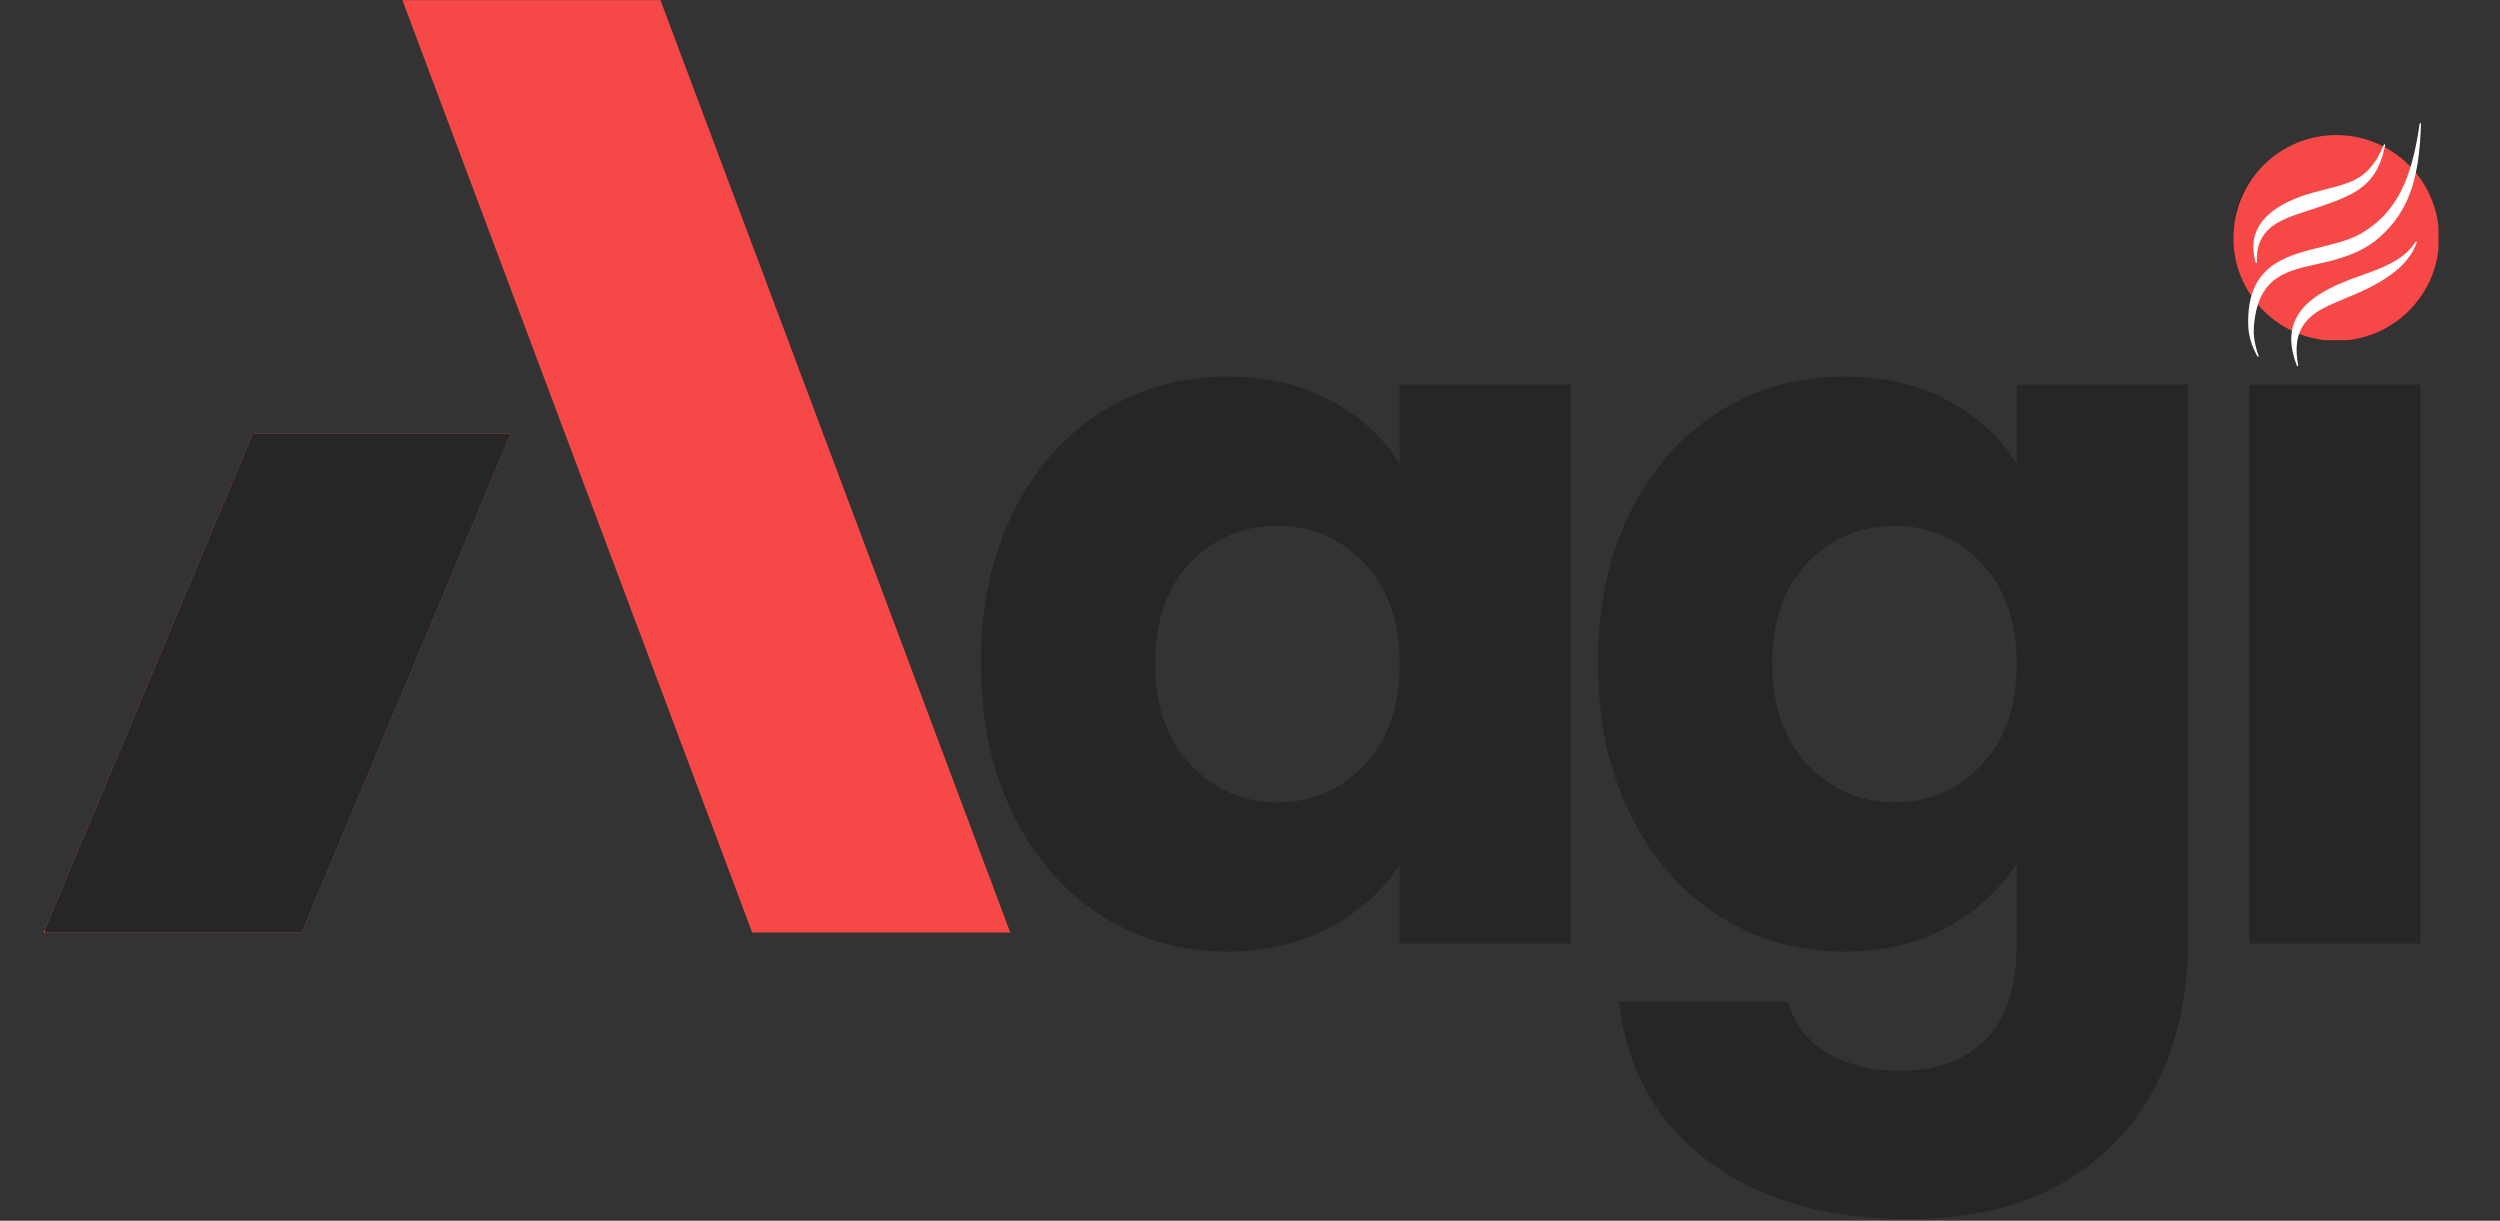
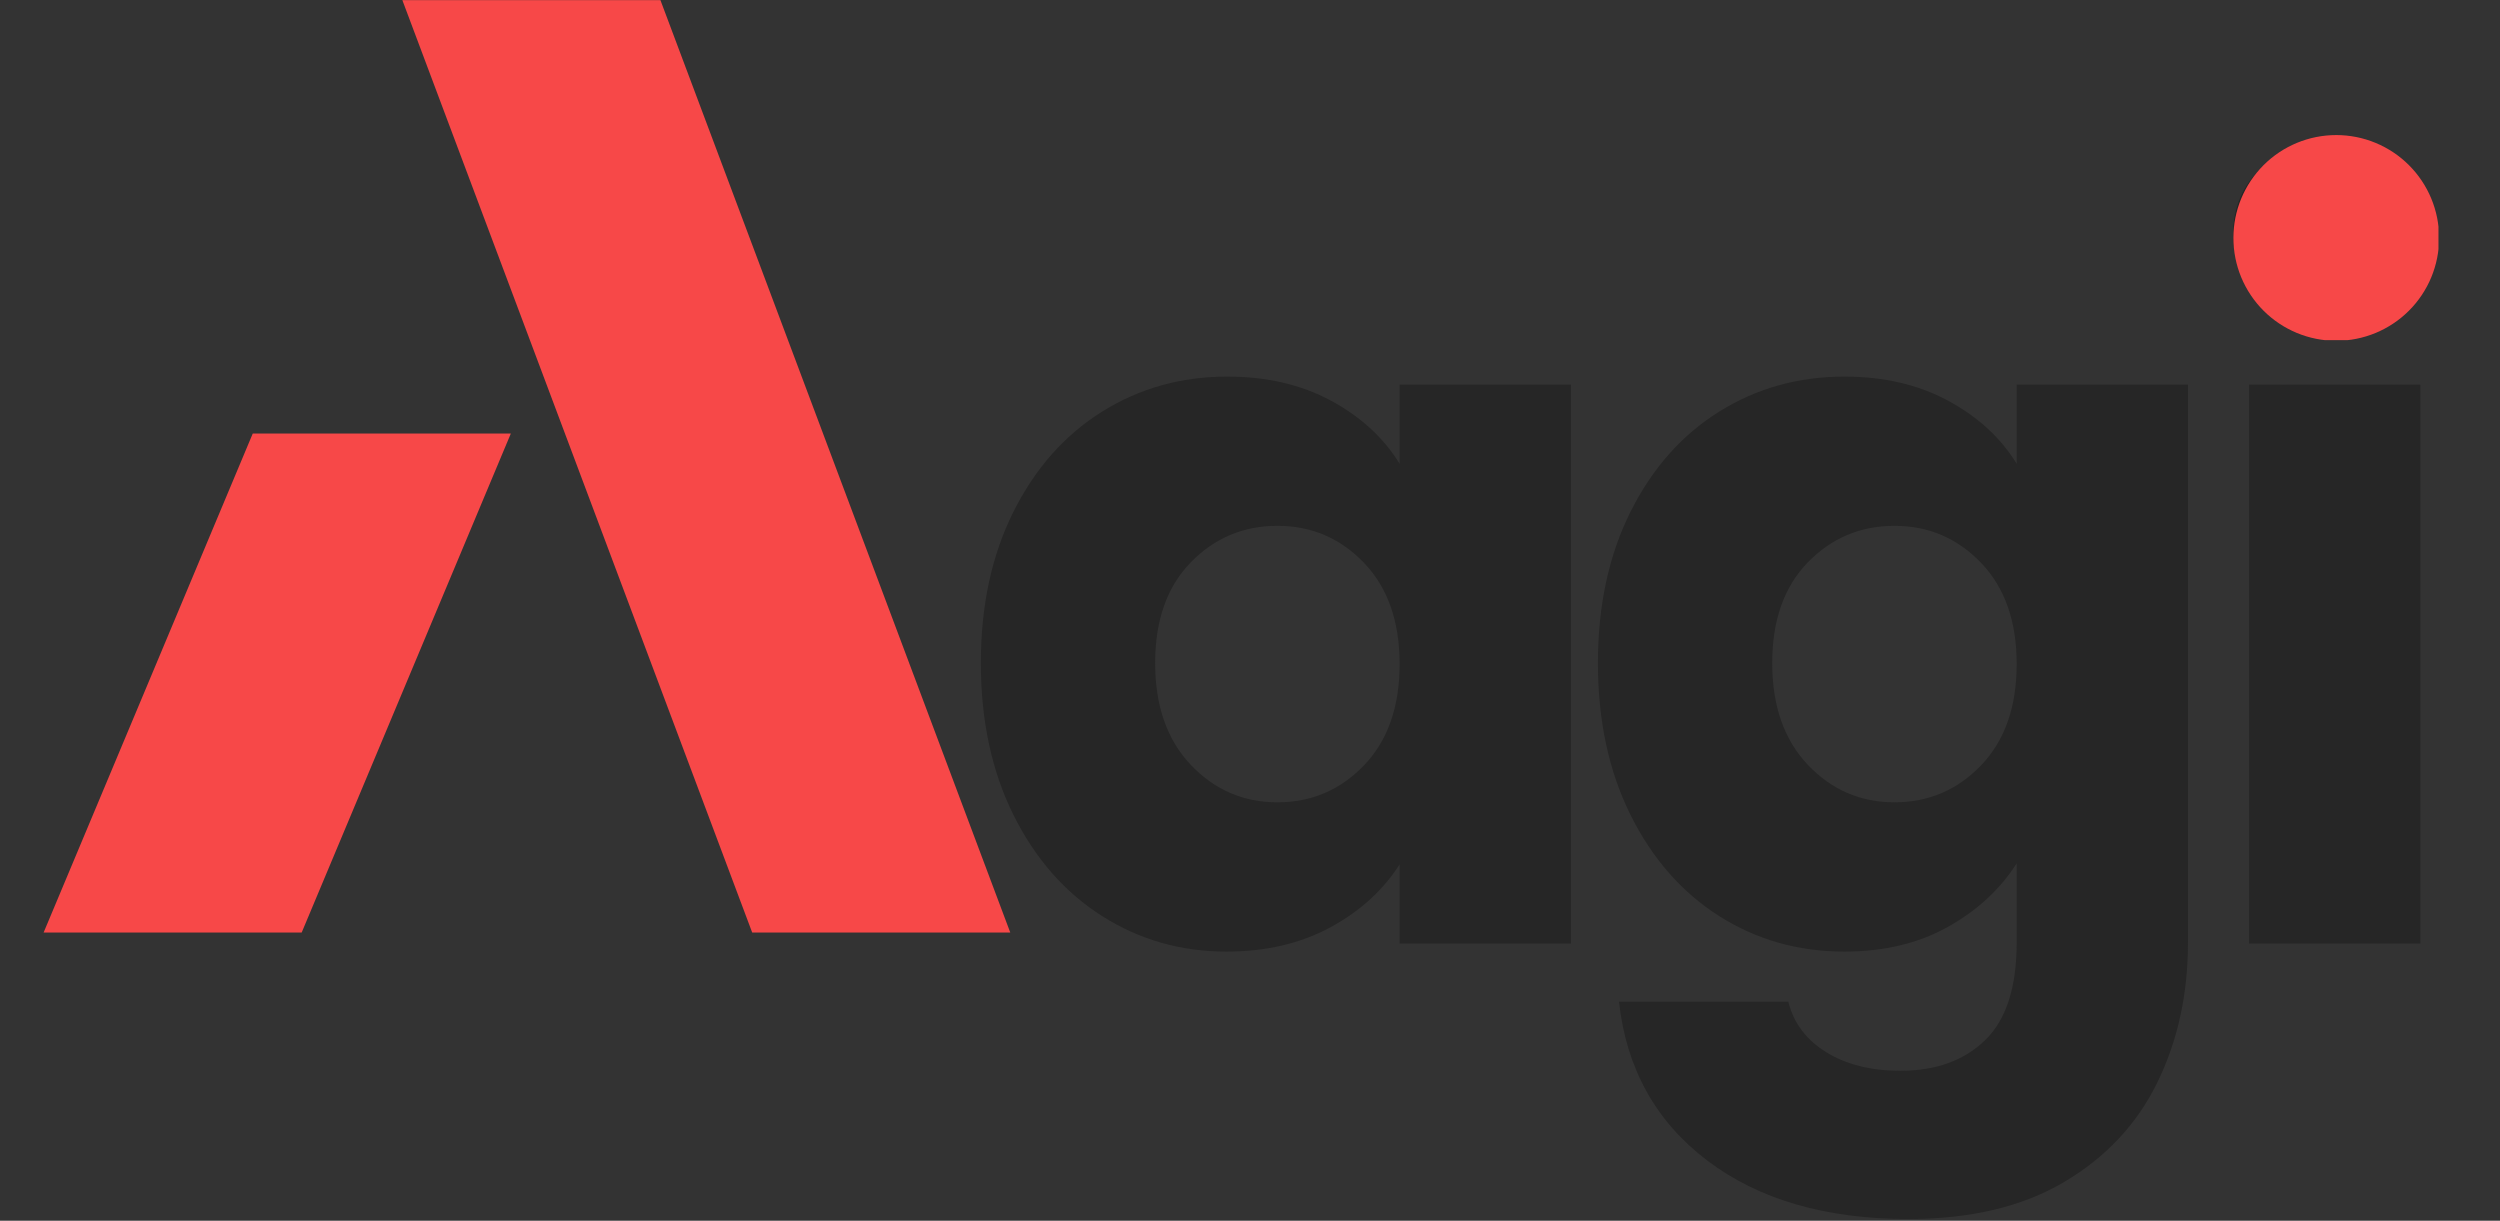
<svg xmlns="http://www.w3.org/2000/svg" width="1024" viewBox="0 0 768 375" height="500" preserveAspectRatio="xMidYMid meet">
  <rect x="0" y="0" width="768" height="375" fill="#333333" stroke="none" />
  <defs>
    <g />
    <clipPath id="4cbd2d78f5">
      <path d="M 13 0.273 L 310.379 0.273 L 310.379 286.562 L 13 286.562 Z M 13 0.273 " clip-rule="nonzero" />
    </clipPath>
    <clipPath id="5feaf7d733">
-       <path d="M 13.812 125.996 L 166.629 125.996 L 166.629 286.551 L 13.812 286.551 Z M 13.812 125.996 " clip-rule="nonzero" />
-     </clipPath>
+       </clipPath>
    <clipPath id="0cb8ea7e61">
      <path d="M 686.098 41.492 L 749.098 41.492 L 749.098 104.492 L 686.098 104.492 Z M 686.098 41.492 " clip-rule="nonzero" />
    </clipPath>
    <clipPath id="a71263e5fc">
      <path d="M 690 37 L 744 37 L 744 113 L 690 113 Z M 690 37 " clip-rule="nonzero" />
    </clipPath>
    <clipPath id="e5e02f42c0">
-       <path d="M 723.809 24.18 L 760.977 49.547 L 711.512 122.027 L 674.34 96.66 Z M 723.809 24.18 " clip-rule="nonzero" />
-     </clipPath>
+       </clipPath>
    <clipPath id="936a5927f9">
-       <path d="M 723.809 24.18 L 760.977 49.547 L 711.512 122.027 L 674.34 96.66 Z M 723.809 24.18 " clip-rule="nonzero" />
-     </clipPath>
+       </clipPath>
  </defs>
  <g clip-path="url(#4cbd2d78f5)">
    <path fill="#f74848" d="M 310.359 286.484 L 202.879 0.031 L 123.598 0.031 L 231.078 286.484 Z M 92.672 286.484 L 156.926 133.191 L 77.645 133.191 L 13.395 286.484 Z M 92.672 286.484 " fill-opacity="1" fill-rule="nonzero" />
  </g>
  <g clip-path="url(#5feaf7d733)">
    <path fill="#262626" d="M 310.371 286.473 L 202.891 0.023 L 123.609 0.023 L 231.09 286.473 Z M 92.684 286.473 L 156.938 133.18 L 77.656 133.18 L 13.406 286.473 Z M 92.684 286.473 " fill-opacity="1" fill-rule="nonzero" />
  </g>
  <g fill="#262626" fill-opacity="1">
    <g transform="translate(292.71, 289.862)">
      <g>
        <path d="M 8.609 -86.172 C 8.609 -103.805 11.941 -119.289 18.609 -132.625 C 25.285 -145.969 34.363 -156.227 45.844 -163.406 C 57.332 -170.582 70.156 -174.172 84.312 -174.172 C 96.414 -174.172 107.031 -171.707 116.156 -166.781 C 125.289 -161.863 132.32 -155.406 137.25 -147.406 L 137.25 -171.719 L 189.875 -171.719 L 189.875 0 L 137.25 0 L 137.25 -24.312 C 132.125 -16.312 124.992 -9.848 115.859 -4.922 C 106.734 0.004 96.117 2.469 84.016 2.469 C 70.055 2.469 57.332 -1.172 45.844 -8.453 C 34.363 -15.742 25.285 -26.109 18.609 -39.547 C 11.941 -52.984 8.609 -68.523 8.609 -86.172 Z M 137.25 -85.859 C 137.25 -98.984 133.609 -109.344 126.328 -116.938 C 119.047 -124.531 110.172 -128.328 99.703 -128.328 C 89.242 -128.328 80.367 -124.582 73.078 -117.094 C 65.797 -109.602 62.156 -99.297 62.156 -86.172 C 62.156 -73.035 65.797 -62.617 73.078 -54.922 C 80.367 -47.234 89.242 -43.391 99.703 -43.391 C 110.172 -43.391 119.047 -47.18 126.328 -54.766 C 133.609 -62.359 137.25 -72.723 137.25 -85.859 Z M 137.25 -85.859 " />
      </g>
    </g>
  </g>
  <g fill="#262626" fill-opacity="1">
    <g transform="translate(482.272, 289.862)">
      <g>
        <path d="M 84.312 -174.172 C 96.414 -174.172 107.031 -171.707 116.156 -166.781 C 125.289 -161.863 132.32 -155.406 137.25 -147.406 L 137.25 -171.719 L 189.875 -171.719 L 189.875 -0.312 C 189.875 15.488 186.742 29.801 180.484 42.625 C 174.223 55.445 164.68 65.648 151.859 73.234 C 139.047 80.828 123.098 84.625 104.016 84.625 C 78.578 84.625 57.957 78.625 42.156 66.625 C 26.363 54.625 17.336 38.363 15.078 17.844 L 67.094 17.844 C 68.727 24.414 72.625 29.598 78.781 33.391 C 84.938 37.18 92.523 39.078 101.547 39.078 C 112.422 39.078 121.086 35.945 127.547 29.688 C 134.016 23.438 137.25 13.438 137.25 -0.312 L 137.25 -24.625 C 132.125 -16.613 125.047 -10.094 116.016 -5.062 C 106.984 -0.039 96.414 2.469 84.312 2.469 C 70.156 2.469 57.332 -1.172 45.844 -8.453 C 34.363 -15.742 25.285 -26.109 18.609 -39.547 C 11.941 -52.984 8.609 -68.523 8.609 -86.172 C 8.609 -103.805 11.941 -119.289 18.609 -132.625 C 25.285 -145.969 34.363 -156.227 45.844 -163.406 C 57.332 -170.582 70.156 -174.172 84.312 -174.172 Z M 137.25 -85.859 C 137.25 -98.984 133.609 -109.344 126.328 -116.938 C 119.047 -124.531 110.172 -128.328 99.703 -128.328 C 89.242 -128.328 80.367 -124.582 73.078 -117.094 C 65.797 -109.602 62.156 -99.297 62.156 -86.172 C 62.156 -73.035 65.797 -62.617 73.078 -54.922 C 80.367 -47.234 89.242 -43.391 99.703 -43.391 C 110.172 -43.391 119.047 -47.18 126.328 -54.766 C 133.609 -62.359 137.25 -72.723 137.25 -85.859 Z M 137.25 -85.859 " />
      </g>
    </g>
  </g>
  <g fill="#262626" fill-opacity="1">
    <g transform="translate(671.834, 289.862)">
      <g>
        <path d="M 45.547 -189.562 C 36.316 -189.562 28.773 -192.281 22.922 -197.719 C 17.078 -203.156 14.156 -209.875 14.156 -217.875 C 14.156 -226.082 17.078 -232.906 22.922 -238.344 C 28.773 -243.781 36.316 -246.5 45.547 -246.5 C 54.566 -246.5 62 -243.781 67.844 -238.344 C 73.695 -232.906 76.625 -226.082 76.625 -217.875 C 76.625 -209.875 73.695 -203.156 67.844 -197.719 C 62 -192.281 54.566 -189.562 45.547 -189.562 Z M 71.703 -171.719 L 71.703 0 L 19.078 0 L 19.078 -171.719 Z M 71.703 -171.719 " />
      </g>
    </g>
  </g>
  <g clip-path="url(#0cb8ea7e61)">
    <path fill="#f74848" d="M 749.293 73.09 C 749.293 74.125 749.242 75.16 749.141 76.188 C 749.039 77.219 748.891 78.242 748.688 79.254 C 748.484 80.27 748.234 81.273 747.934 82.262 C 747.633 83.254 747.285 84.227 746.891 85.184 C 746.492 86.141 746.051 87.074 745.562 87.988 C 745.074 88.898 744.543 89.785 743.969 90.645 C 743.395 91.508 742.777 92.336 742.121 93.137 C 741.465 93.938 740.77 94.703 740.039 95.434 C 739.309 96.168 738.543 96.859 737.742 97.516 C 736.941 98.176 736.113 98.789 735.25 99.363 C 734.391 99.941 733.504 100.473 732.59 100.957 C 731.68 101.445 730.742 101.887 729.789 102.285 C 728.832 102.68 727.859 103.027 726.867 103.328 C 725.879 103.629 724.875 103.883 723.859 104.082 C 722.844 104.285 721.824 104.438 720.793 104.539 C 719.762 104.641 718.73 104.691 717.695 104.691 C 716.66 104.691 715.629 104.641 714.598 104.539 C 713.566 104.438 712.547 104.285 711.531 104.082 C 710.516 103.883 709.512 103.629 708.523 103.328 C 707.531 103.027 706.559 102.68 705.602 102.285 C 704.648 101.887 703.711 101.445 702.801 100.957 C 701.887 100.473 701 99.941 700.141 99.363 C 699.281 98.789 698.449 98.176 697.648 97.516 C 696.848 96.859 696.082 96.168 695.352 95.434 C 694.621 94.703 693.926 93.938 693.27 93.137 C 692.613 92.336 691.996 91.508 691.422 90.645 C 690.848 89.785 690.316 88.898 689.828 87.988 C 689.34 87.074 688.898 86.141 688.5 85.184 C 688.105 84.227 687.758 83.254 687.457 82.262 C 687.156 81.273 686.906 80.27 686.703 79.254 C 686.5 78.242 686.352 77.219 686.25 76.188 C 686.148 75.16 686.098 74.125 686.098 73.09 C 686.098 72.055 686.148 71.023 686.25 69.992 C 686.352 68.965 686.5 67.941 686.703 66.926 C 686.906 65.91 687.156 64.91 687.457 63.918 C 687.758 62.93 688.105 61.953 688.5 61 C 688.898 60.043 689.34 59.109 689.828 58.195 C 690.316 57.281 690.848 56.395 691.422 55.535 C 691.996 54.676 692.613 53.844 693.27 53.043 C 693.926 52.246 694.621 51.48 695.352 50.746 C 696.082 50.016 696.848 49.32 697.648 48.664 C 698.449 48.008 699.281 47.391 700.141 46.816 C 701 46.242 701.887 45.711 702.801 45.223 C 703.711 44.734 704.648 44.293 705.602 43.898 C 706.559 43.5 707.531 43.152 708.523 42.852 C 709.512 42.551 710.516 42.301 711.531 42.098 C 712.547 41.898 713.566 41.746 714.598 41.645 C 715.629 41.543 716.66 41.492 717.695 41.492 C 718.73 41.492 719.762 41.543 720.793 41.645 C 721.824 41.746 722.844 41.898 723.859 42.098 C 724.875 42.301 725.879 42.551 726.867 42.852 C 727.859 43.152 728.832 43.5 729.789 43.898 C 730.742 44.293 731.68 44.734 732.59 45.223 C 733.504 45.711 734.391 46.242 735.25 46.816 C 736.113 47.391 736.941 48.008 737.742 48.664 C 738.543 49.32 739.309 50.016 740.039 50.746 C 740.77 51.48 741.465 52.246 742.121 53.043 C 742.777 53.844 743.395 54.676 743.969 55.535 C 744.543 56.395 745.074 57.281 745.562 58.195 C 746.051 59.109 746.492 60.043 746.891 61 C 747.285 61.953 747.633 62.93 747.934 63.918 C 748.234 64.91 748.484 65.91 748.688 66.926 C 748.891 67.941 749.039 68.965 749.141 69.992 C 749.242 71.023 749.293 72.055 749.293 73.09 Z M 749.293 73.09 " fill-opacity="1" fill-rule="nonzero" />
  </g>
  <g clip-path="url(#a71263e5fc)">
    <g clip-path="url(#e5e02f42c0)">
      <g clip-path="url(#936a5927f9)">
        <path fill="#ffffff" d="M 743.309 38.012 C 743.316 37.898 743.422 37.812 743.539 37.824 C 743.656 37.832 743.742 37.934 743.73 38.055 C 743.449 46.273 742.645 54.285 739.523 61.344 C 737.391 66.164 734.148 70.477 729.441 74.184 C 725.094 77.449 719.98 79.188 714.863 80.426 C 709.91 81.625 704.996 82.352 701.02 84.484 C 696.449 86.934 693.176 91.172 692.422 99.992 C 692.27 101.59 692.344 103.129 692.598 104.652 C 692.855 106.215 693.277 107.738 693.836 109.27 C 693.883 109.383 693.836 109.504 693.727 109.555 C 693.621 109.602 693.5 109.551 693.449 109.445 C 692.648 107.969 691.98 106.477 691.492 104.914 C 691 103.32 690.715 101.68 690.652 99.941 C 690.363 89.617 693.887 84.289 698.961 81 C 703.074 78.332 708.336 77.062 713.707 75.719 C 718.266 74.582 722.957 73.484 726.945 70.723 C 732.613 66.992 736.156 62.141 738.555 56.648 C 741.055 50.926 742.359 44.574 743.309 38.012 Z M 706.016 112.234 C 706.047 112.348 705.98 112.461 705.867 112.496 C 705.758 112.527 705.641 112.461 705.605 112.352 C 702.48 104.273 703.906 98.871 707.383 94.762 C 709.492 92.266 712.438 90.285 715.773 88.574 C 717.684 87.594 719.73 86.695 721.836 85.895 C 724.836 84.758 727.926 83.785 730.828 82.57 C 735.395 80.656 739.484 78.398 742.035 74.312 C 742.086 74.207 742.211 74.168 742.32 74.215 C 742.426 74.266 742.469 74.395 742.418 74.5 C 740.672 79.387 736.988 82.887 732.488 85.742 C 729.73 87.496 726.699 88.988 723.648 90.328 C 721.664 91.199 719.66 91.973 717.762 92.789 C 714.785 94.074 712.039 95.383 709.918 97.25 C 706.379 100.371 704.582 104.781 706.016 112.234 Z M 732.316 44.488 C 732.352 44.375 732.469 44.316 732.578 44.352 C 732.691 44.383 732.754 44.504 732.719 44.613 C 732.039 47.895 731.082 50.711 729.531 53.168 C 727.914 55.727 725.645 57.785 722.469 59.543 C 720.477 60.59 718.176 61.543 715.719 62.426 C 713.555 63.199 711.297 63.973 709.051 64.707 C 706.855 65.426 704.672 66.098 702.676 66.957 C 700.59 67.859 698.684 68.848 697.16 70.238 C 694.613 72.566 693.074 75.719 693.316 80.516 C 693.336 80.629 693.254 80.742 693.141 80.762 C 693.027 80.777 692.914 80.703 692.898 80.582 C 690.918 73.316 693.543 68.512 698.02 64.984 C 700.555 62.984 703.746 61.445 707.125 60.246 C 709.449 59.422 711.879 58.828 714.203 58.219 C 716.637 57.578 718.973 57.031 720.992 56.262 C 723.922 55.227 726.102 53.789 727.848 51.879 C 729.707 49.852 731.094 47.418 732.316 44.488 Z M 732.316 44.488 " fill-opacity="1" fill-rule="evenodd" />
      </g>
    </g>
  </g>
</svg>